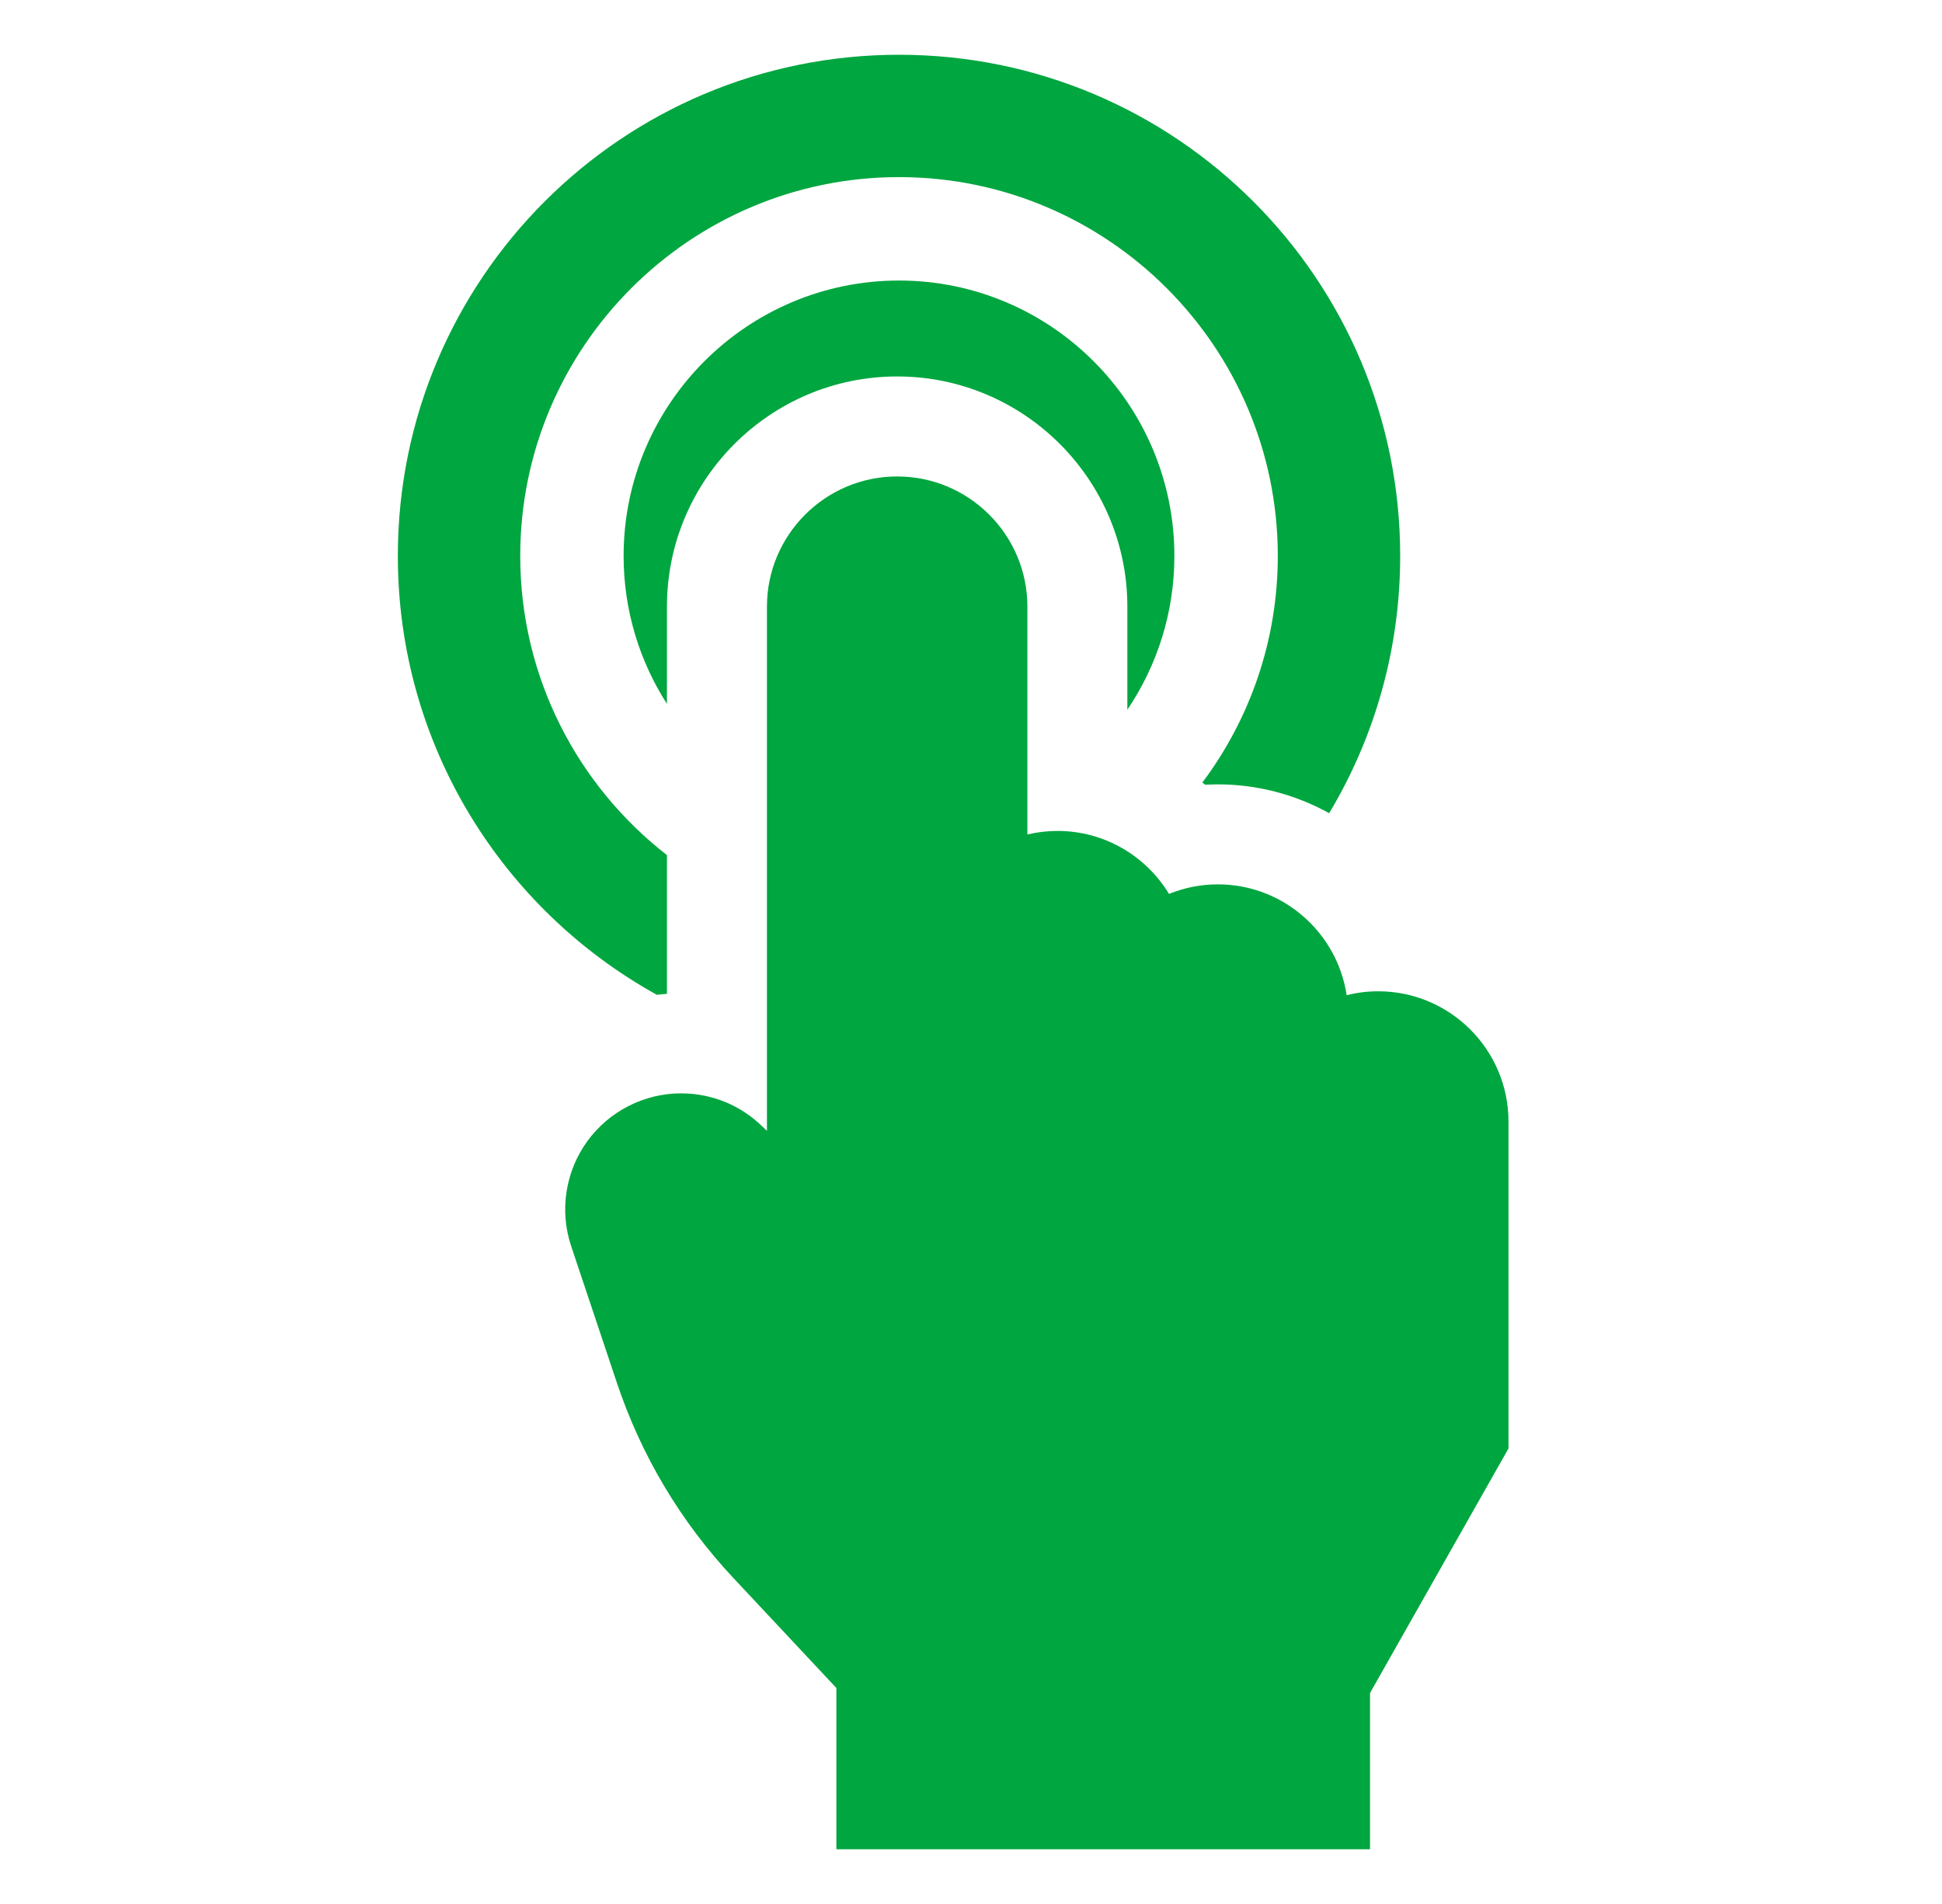
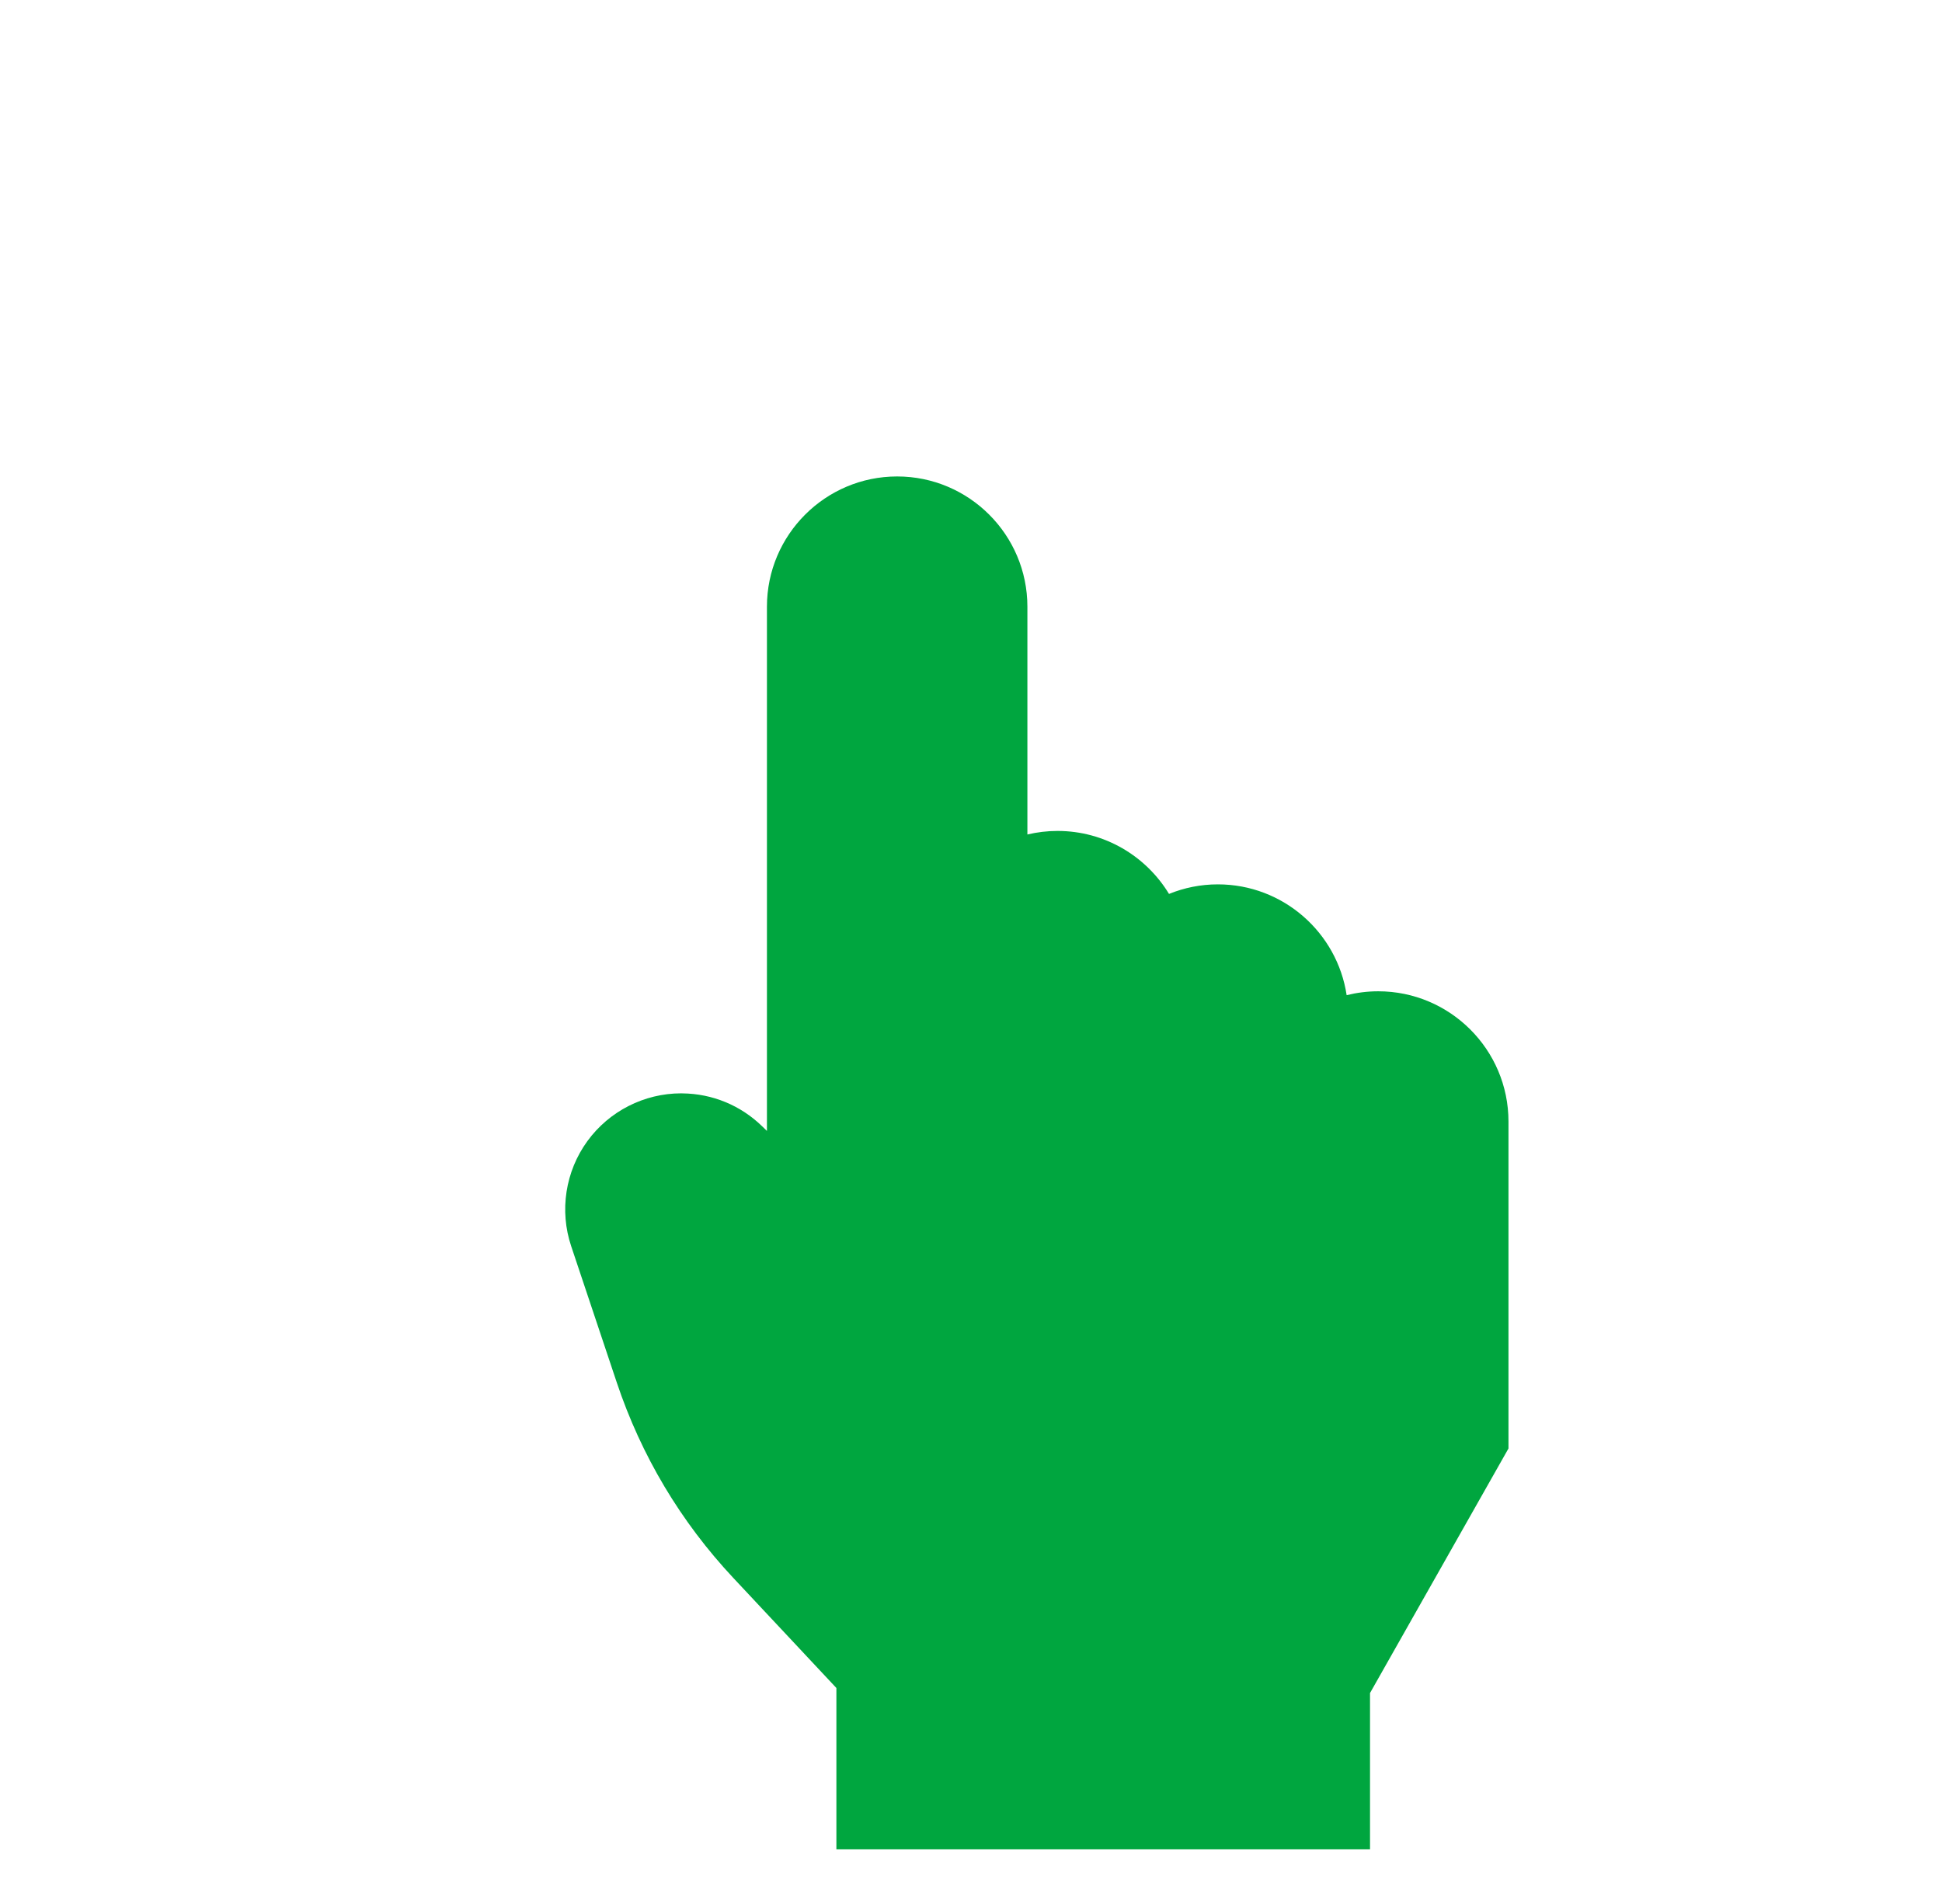
<svg xmlns="http://www.w3.org/2000/svg" width="51" height="50" viewBox="0 0 51 50" fill="none">
-   <path d="M17.515 22.456C15.172 20.634 13.662 17.79 13.662 14.599C13.662 9.114 18.124 4.651 23.609 4.651C29.095 4.651 33.557 9.114 33.557 14.599C33.557 16.829 32.819 18.89 31.576 20.55C31.599 20.57 31.624 20.588 31.648 20.608C31.759 20.602 31.871 20.598 31.983 20.598C33.013 20.598 34.017 20.863 34.906 21.355C36.09 19.38 36.771 17.069 36.771 14.599C36.771 7.33 30.878 1.438 23.609 1.438C16.34 1.438 10.448 7.33 10.448 14.599C10.448 19.561 13.194 23.881 17.25 26.124C17.338 26.114 17.426 26.105 17.515 26.099V22.456Z" fill="#00A63F" />
-   <path d="M23.561 9.886C26.894 9.886 29.606 12.598 29.606 15.931V18.637C30.386 17.483 30.841 16.093 30.841 14.599C30.841 10.611 27.597 7.367 23.609 7.367C19.622 7.367 16.377 10.611 16.377 14.599C16.377 16.029 16.796 17.362 17.515 18.485V15.931C17.515 12.598 20.227 9.886 23.561 9.886Z" fill="#00A63F" />
  <path d="M36.194 26.032C35.908 26.032 35.631 26.068 35.365 26.134C35.118 24.49 33.696 23.224 31.983 23.224C31.529 23.224 31.096 23.314 30.7 23.475C30.1 22.485 29.012 21.821 27.772 21.821C27.5 21.821 27.235 21.854 26.981 21.914V15.932C26.981 14.046 25.447 12.512 23.561 12.512C21.675 12.512 20.141 14.046 20.141 15.932V29.699L20.014 29.576C19.45 29.027 18.707 28.721 17.921 28.713C17.911 28.712 17.9 28.712 17.889 28.712C16.918 28.712 15.999 29.179 15.426 29.966C14.847 30.761 14.688 31.793 15 32.725L16.197 36.304C16.842 38.23 17.873 39.959 19.262 41.442L21.965 44.328V48.563H35.979V44.46L39.615 38.038V29.452C39.615 27.566 38.08 26.032 36.194 26.032Z" fill="#00A63F" />
</svg>